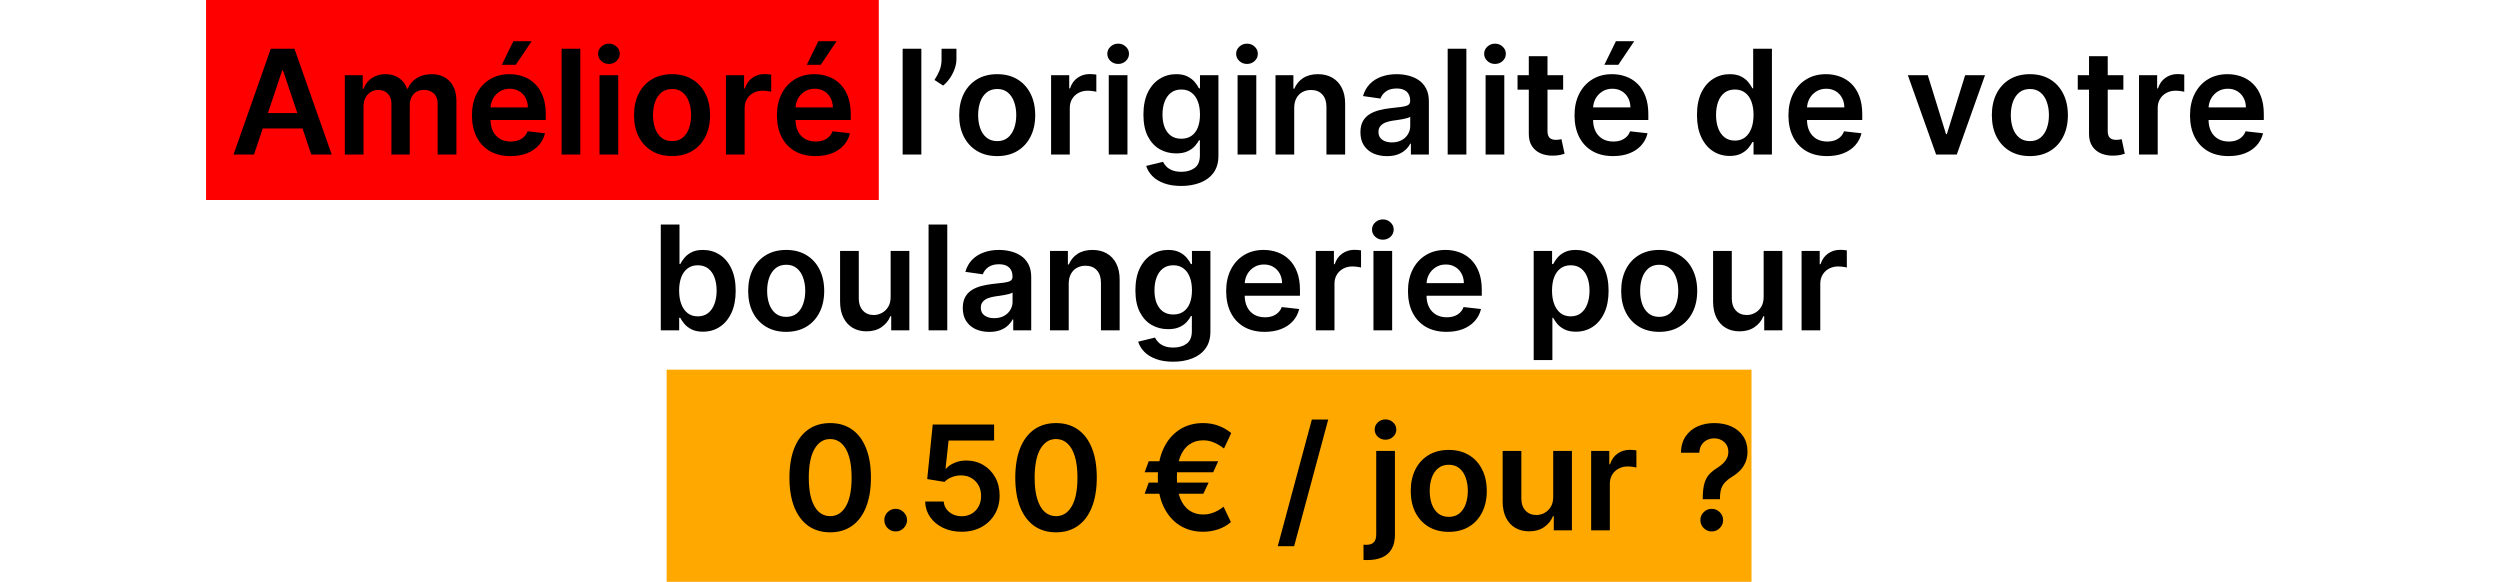
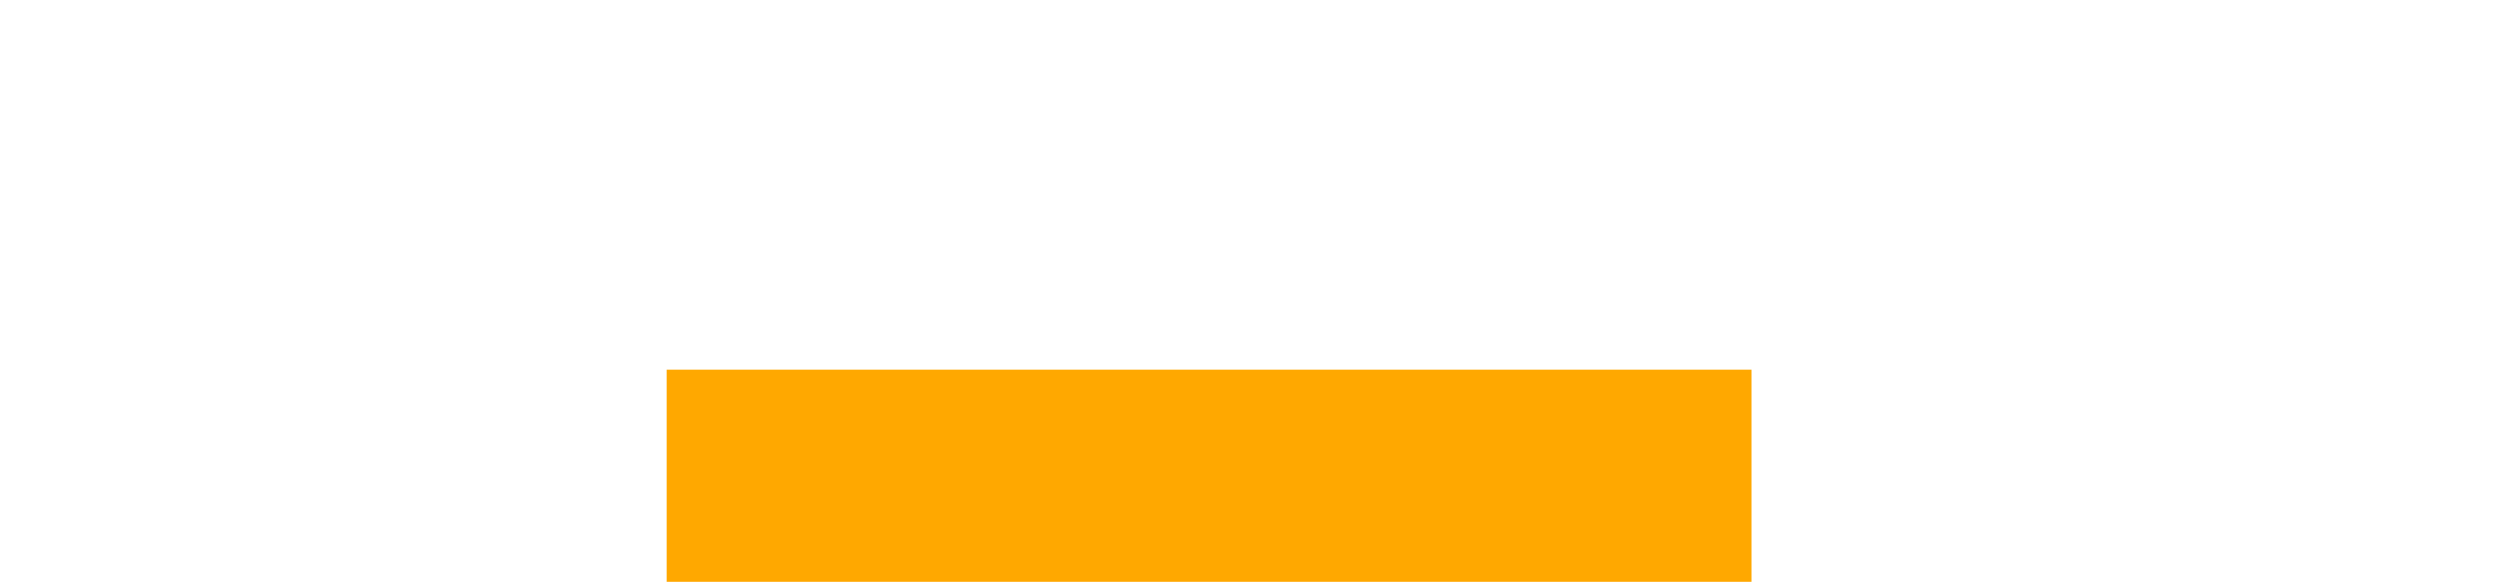
<svg xmlns="http://www.w3.org/2000/svg" width="825" height="192" viewBox="0 0 825 192" fill="none">
-   <rect x="68" width="222" height="66" fill="#FF0000" />
  <rect x="220" y="122" width="358" height="70" fill="#FFA800" />
-   <path d="M83.817 51H77.067L89.356 16.091H97.163L109.47 51H102.72L93.396 23.25H93.124L83.817 51ZM84.038 37.312H102.447V42.392H84.038V37.312ZM113.795 51V24.818H119.693V29.267H120C120.545 27.767 121.449 26.597 122.71 25.756C123.972 24.903 125.477 24.477 127.227 24.477C129 24.477 130.494 24.909 131.71 25.773C132.938 26.625 133.801 27.79 134.301 29.267H134.574C135.153 27.812 136.131 26.653 137.506 25.79C138.892 24.915 140.534 24.477 142.432 24.477C144.841 24.477 146.807 25.239 148.33 26.761C149.852 28.284 150.614 30.506 150.614 33.426V51H144.426V34.381C144.426 32.756 143.994 31.568 143.131 30.818C142.267 30.057 141.21 29.676 139.96 29.676C138.472 29.676 137.307 30.142 136.466 31.074C135.636 31.994 135.222 33.193 135.222 34.67V51H129.17V34.125C129.17 32.773 128.761 31.693 127.943 30.886C127.136 30.079 126.08 29.676 124.773 29.676C123.886 29.676 123.08 29.903 122.352 30.358C121.625 30.801 121.045 31.432 120.614 32.25C120.182 33.057 119.966 34 119.966 35.08V51H113.795ZM168.464 51.511C165.839 51.511 163.572 50.966 161.663 49.875C159.766 48.773 158.305 47.216 157.283 45.205C156.26 43.182 155.749 40.801 155.749 38.062C155.749 35.369 156.26 33.006 157.283 30.972C158.317 28.926 159.76 27.335 161.612 26.199C163.464 25.051 165.641 24.477 168.141 24.477C169.754 24.477 171.277 24.739 172.709 25.261C174.152 25.773 175.425 26.568 176.527 27.648C177.641 28.727 178.516 30.102 179.152 31.773C179.788 33.432 180.107 35.409 180.107 37.705V39.597H158.646V35.438H174.192C174.18 34.256 173.925 33.205 173.425 32.284C172.925 31.352 172.226 30.619 171.328 30.085C170.442 29.551 169.408 29.284 168.226 29.284C166.964 29.284 165.857 29.591 164.902 30.204C163.947 30.807 163.203 31.602 162.669 32.591C162.146 33.568 161.879 34.642 161.868 35.812V39.443C161.868 40.966 162.146 42.273 162.703 43.364C163.26 44.443 164.038 45.273 165.038 45.852C166.038 46.42 167.209 46.705 168.55 46.705C169.447 46.705 170.26 46.58 170.987 46.33C171.714 46.068 172.345 45.688 172.879 45.188C173.413 44.688 173.817 44.068 174.089 43.33L179.851 43.977C179.487 45.5 178.794 46.83 177.771 47.966C176.76 49.091 175.464 49.966 173.885 50.591C172.305 51.205 170.499 51.511 168.464 51.511ZM165.601 21.375L169.419 13.585H175.453L170.22 21.375H165.601ZM191.497 16.091V51H185.327V16.091H191.497ZM197.842 51V24.818H204.013V51H197.842ZM200.945 21.102C199.967 21.102 199.126 20.778 198.422 20.131C197.717 19.472 197.365 18.682 197.365 17.761C197.365 16.829 197.717 16.04 198.422 15.392C199.126 14.733 199.967 14.403 200.945 14.403C201.933 14.403 202.774 14.733 203.467 15.392C204.172 16.04 204.524 16.829 204.524 17.761C204.524 18.682 204.172 19.472 203.467 20.131C202.774 20.778 201.933 21.102 200.945 21.102ZM221.778 51.511C219.222 51.511 217.006 50.949 215.131 49.824C213.256 48.699 211.801 47.125 210.767 45.102C209.744 43.08 209.233 40.716 209.233 38.011C209.233 35.307 209.744 32.938 210.767 30.903C211.801 28.869 213.256 27.29 215.131 26.165C217.006 25.04 219.222 24.477 221.778 24.477C224.335 24.477 226.551 25.04 228.426 26.165C230.301 27.29 231.75 28.869 232.773 30.903C233.807 32.938 234.324 35.307 234.324 38.011C234.324 40.716 233.807 43.08 232.773 45.102C231.75 47.125 230.301 48.699 228.426 49.824C226.551 50.949 224.335 51.511 221.778 51.511ZM221.812 46.568C223.199 46.568 224.358 46.188 225.29 45.426C226.222 44.653 226.915 43.619 227.369 42.324C227.835 41.028 228.068 39.585 228.068 37.994C228.068 36.392 227.835 34.943 227.369 33.648C226.915 32.341 226.222 31.301 225.29 30.528C224.358 29.756 223.199 29.369 221.812 29.369C220.392 29.369 219.21 29.756 218.267 30.528C217.335 31.301 216.636 32.341 216.17 33.648C215.716 34.943 215.489 36.392 215.489 37.994C215.489 39.585 215.716 41.028 216.17 42.324C216.636 43.619 217.335 44.653 218.267 45.426C219.21 46.188 220.392 46.568 221.812 46.568ZM239.561 51V24.818H245.544V29.182H245.817C246.294 27.671 247.112 26.506 248.271 25.688C249.442 24.858 250.777 24.443 252.277 24.443C252.618 24.443 252.999 24.46 253.419 24.494C253.851 24.517 254.209 24.557 254.493 24.614V30.29C254.232 30.199 253.817 30.119 253.249 30.051C252.692 29.972 252.152 29.932 251.629 29.932C250.504 29.932 249.493 30.176 248.595 30.665C247.709 31.142 247.01 31.807 246.499 32.659C245.987 33.511 245.732 34.494 245.732 35.608V51H239.561ZM269.105 51.511C266.48 51.511 264.213 50.966 262.304 49.875C260.406 48.773 258.946 47.216 257.923 45.205C256.901 43.182 256.389 40.801 256.389 38.062C256.389 35.369 256.901 33.006 257.923 30.972C258.957 28.926 260.401 27.335 262.253 26.199C264.105 25.051 266.281 24.477 268.781 24.477C270.395 24.477 271.918 24.739 273.349 25.261C274.793 25.773 276.065 26.568 277.168 27.648C278.281 28.727 279.156 30.102 279.793 31.773C280.429 33.432 280.747 35.409 280.747 37.705V39.597H259.287V35.438H274.832C274.821 34.256 274.565 33.205 274.065 32.284C273.565 31.352 272.866 30.619 271.969 30.085C271.082 29.551 270.048 29.284 268.866 29.284C267.605 29.284 266.497 29.591 265.543 30.204C264.588 30.807 263.844 31.602 263.31 32.591C262.787 33.568 262.52 34.642 262.509 35.812V39.443C262.509 40.966 262.787 42.273 263.344 43.364C263.901 44.443 264.679 45.273 265.679 45.852C266.679 46.42 267.849 46.705 269.19 46.705C270.088 46.705 270.901 46.58 271.628 46.33C272.355 46.068 272.986 45.688 273.52 45.188C274.054 44.688 274.457 44.068 274.73 43.33L280.491 43.977C280.128 45.5 279.435 46.83 278.412 47.966C277.401 49.091 276.105 49.966 274.526 50.591C272.946 51.205 271.139 51.511 269.105 51.511ZM266.241 21.375L270.06 13.585H276.094L270.861 21.375H266.241ZM304.044 16.091V51H297.874V16.091H304.044ZM315.622 16.091V19.568C315.622 20.568 315.429 21.608 315.043 22.688C314.668 23.756 314.151 24.778 313.491 25.756C312.832 26.722 312.082 27.551 311.241 28.244L308.378 26.386C309.003 25.443 309.548 24.426 310.014 23.335C310.48 22.233 310.713 20.989 310.713 19.602V16.091H315.622ZM329.075 51.511C326.518 51.511 324.303 50.949 322.428 49.824C320.553 48.699 319.098 47.125 318.064 45.102C317.041 43.08 316.53 40.716 316.53 38.011C316.53 35.307 317.041 32.938 318.064 30.903C319.098 28.869 320.553 27.29 322.428 26.165C324.303 25.04 326.518 24.477 329.075 24.477C331.632 24.477 333.848 25.04 335.723 26.165C337.598 27.29 339.047 28.869 340.07 30.903C341.104 32.938 341.621 35.307 341.621 38.011C341.621 40.716 341.104 43.08 340.07 45.102C339.047 47.125 337.598 48.699 335.723 49.824C333.848 50.949 331.632 51.511 329.075 51.511ZM329.109 46.568C330.496 46.568 331.655 46.188 332.587 45.426C333.518 44.653 334.212 43.619 334.666 42.324C335.132 41.028 335.365 39.585 335.365 37.994C335.365 36.392 335.132 34.943 334.666 33.648C334.212 32.341 333.518 31.301 332.587 30.528C331.655 29.756 330.496 29.369 329.109 29.369C327.689 29.369 326.507 29.756 325.564 30.528C324.632 31.301 323.933 32.341 323.467 33.648C323.013 34.943 322.786 36.392 322.786 37.994C322.786 39.585 323.013 41.028 323.467 42.324C323.933 43.619 324.632 44.653 325.564 45.426C326.507 46.188 327.689 46.568 329.109 46.568ZM346.858 51V24.818H352.841V29.182H353.114C353.591 27.671 354.409 26.506 355.568 25.688C356.739 24.858 358.074 24.443 359.574 24.443C359.915 24.443 360.295 24.46 360.716 24.494C361.148 24.517 361.506 24.557 361.79 24.614V30.29C361.528 30.199 361.114 30.119 360.545 30.051C359.989 29.972 359.449 29.932 358.926 29.932C357.801 29.932 356.79 30.176 355.892 30.665C355.006 31.142 354.307 31.807 353.795 32.659C353.284 33.511 353.028 34.494 353.028 35.608V51H346.858ZM365.889 51V24.818H372.06V51H365.889ZM368.991 21.102C368.014 21.102 367.173 20.778 366.469 20.131C365.764 19.472 365.412 18.682 365.412 17.761C365.412 16.829 365.764 16.04 366.469 15.392C367.173 14.733 368.014 14.403 368.991 14.403C369.98 14.403 370.821 14.733 371.514 15.392C372.219 16.04 372.571 16.829 372.571 17.761C372.571 18.682 372.219 19.472 371.514 20.131C370.821 20.778 369.98 21.102 368.991 21.102ZM389.791 61.364C387.575 61.364 385.672 61.062 384.081 60.46C382.49 59.869 381.212 59.074 380.246 58.074C379.28 57.074 378.609 55.966 378.234 54.75L383.791 53.403C384.041 53.915 384.405 54.42 384.882 54.92C385.359 55.432 386.001 55.852 386.808 56.182C387.626 56.523 388.655 56.693 389.893 56.693C391.643 56.693 393.092 56.267 394.24 55.415C395.388 54.574 395.962 53.188 395.962 51.256V46.295H395.655C395.337 46.932 394.871 47.585 394.257 48.256C393.655 48.926 392.854 49.489 391.854 49.943C390.865 50.398 389.621 50.625 388.121 50.625C386.109 50.625 384.286 50.153 382.649 49.21C381.024 48.256 379.729 46.835 378.763 44.949C377.808 43.051 377.331 40.676 377.331 37.824C377.331 34.949 377.808 32.523 378.763 30.546C379.729 28.557 381.03 27.051 382.666 26.028C384.303 24.994 386.126 24.477 388.138 24.477C389.672 24.477 390.933 24.739 391.922 25.261C392.922 25.773 393.717 26.392 394.308 27.119C394.899 27.835 395.348 28.511 395.655 29.148H395.996V24.818H402.081V51.426C402.081 53.665 401.547 55.517 400.479 56.983C399.411 58.449 397.95 59.545 396.098 60.273C394.246 61 392.143 61.364 389.791 61.364ZM389.842 45.784C391.149 45.784 392.263 45.466 393.183 44.83C394.104 44.193 394.803 43.278 395.28 42.085C395.757 40.892 395.996 39.46 395.996 37.79C395.996 36.142 395.757 34.699 395.28 33.46C394.814 32.222 394.121 31.261 393.2 30.579C392.291 29.886 391.172 29.54 389.842 29.54C388.467 29.54 387.32 29.898 386.399 30.614C385.479 31.329 384.786 32.312 384.32 33.562C383.854 34.801 383.621 36.21 383.621 37.79C383.621 39.392 383.854 40.795 384.32 42C384.797 43.193 385.496 44.125 386.416 44.795C387.348 45.455 388.49 45.784 389.842 45.784ZM408.405 51V24.818H414.575V51H408.405ZM411.507 21.102C410.53 21.102 409.689 20.778 408.984 20.131C408.28 19.472 407.928 18.682 407.928 17.761C407.928 16.829 408.28 16.04 408.984 15.392C409.689 14.733 410.53 14.403 411.507 14.403C412.496 14.403 413.337 14.733 414.03 15.392C414.734 16.04 415.087 16.829 415.087 17.761C415.087 18.682 414.734 19.472 414.03 20.131C413.337 20.778 412.496 21.102 411.507 21.102ZM427.091 35.659V51H420.92V24.818H426.818V29.267H427.125C427.727 27.801 428.688 26.636 430.006 25.773C431.335 24.909 432.977 24.477 434.932 24.477C436.739 24.477 438.313 24.864 439.653 25.636C441.006 26.409 442.051 27.528 442.79 28.994C443.54 30.46 443.909 32.239 443.898 34.33V51H437.727V35.284C437.727 33.534 437.273 32.165 436.364 31.176C435.466 30.188 434.222 29.693 432.631 29.693C431.551 29.693 430.591 29.932 429.75 30.409C428.92 30.875 428.267 31.551 427.79 32.438C427.324 33.324 427.091 34.398 427.091 35.659ZM457.705 51.528C456.045 51.528 454.551 51.233 453.222 50.642C451.903 50.04 450.858 49.153 450.085 47.983C449.324 46.812 448.943 45.369 448.943 43.653C448.943 42.176 449.216 40.955 449.761 39.989C450.307 39.023 451.051 38.25 451.994 37.67C452.938 37.091 454 36.653 455.182 36.358C456.375 36.051 457.608 35.83 458.881 35.693C460.415 35.534 461.659 35.392 462.614 35.267C463.568 35.131 464.261 34.926 464.693 34.653C465.136 34.369 465.358 33.932 465.358 33.341V33.239C465.358 31.954 464.977 30.96 464.216 30.256C463.455 29.551 462.358 29.199 460.926 29.199C459.415 29.199 458.216 29.528 457.33 30.188C456.455 30.847 455.864 31.625 455.557 32.523L449.795 31.704C450.25 30.114 451 28.784 452.045 27.716C453.091 26.636 454.369 25.829 455.881 25.296C457.392 24.75 459.063 24.477 460.892 24.477C462.153 24.477 463.409 24.625 464.659 24.921C465.909 25.216 467.051 25.704 468.085 26.386C469.119 27.057 469.949 27.972 470.574 29.131C471.21 30.29 471.528 31.739 471.528 33.477V51H465.597V47.403H465.392C465.017 48.131 464.489 48.812 463.807 49.449C463.136 50.074 462.29 50.58 461.267 50.966C460.256 51.341 459.068 51.528 457.705 51.528ZM459.307 46.994C460.545 46.994 461.619 46.75 462.528 46.261C463.438 45.761 464.136 45.102 464.625 44.284C465.125 43.466 465.375 42.574 465.375 41.608V38.523C465.182 38.682 464.852 38.83 464.386 38.966C463.932 39.102 463.42 39.222 462.852 39.324C462.284 39.426 461.722 39.517 461.165 39.597C460.608 39.676 460.125 39.744 459.716 39.801C458.795 39.926 457.972 40.131 457.244 40.415C456.517 40.699 455.943 41.097 455.523 41.608C455.102 42.108 454.892 42.756 454.892 43.551C454.892 44.688 455.307 45.545 456.136 46.125C456.966 46.705 458.023 46.994 459.307 46.994ZM483.903 16.091V51H477.733V16.091H483.903ZM490.249 51V24.818H496.419V51H490.249ZM493.351 21.102C492.374 21.102 491.533 20.778 490.828 20.131C490.124 19.472 489.771 18.682 489.771 17.761C489.771 16.829 490.124 16.04 490.828 15.392C491.533 14.733 492.374 14.403 493.351 14.403C494.339 14.403 495.18 14.733 495.874 15.392C496.578 16.04 496.93 16.829 496.93 17.761C496.93 18.682 496.578 19.472 495.874 20.131C495.18 20.778 494.339 21.102 493.351 21.102ZM515.838 24.818V29.591H500.787V24.818H515.838ZM504.503 18.546H510.673V43.125C510.673 43.955 510.798 44.591 511.048 45.034C511.31 45.466 511.651 45.761 512.071 45.92C512.491 46.08 512.957 46.159 513.469 46.159C513.855 46.159 514.207 46.131 514.526 46.074C514.855 46.017 515.105 45.966 515.276 45.92L516.315 50.744C515.986 50.858 515.514 50.983 514.901 51.119C514.298 51.256 513.56 51.335 512.685 51.358C511.139 51.403 509.747 51.17 508.509 50.659C507.27 50.136 506.287 49.33 505.56 48.239C504.844 47.148 504.491 45.784 504.503 44.148V18.546ZM532.308 51.511C529.683 51.511 527.416 50.966 525.507 49.875C523.609 48.773 522.149 47.216 521.126 45.205C520.104 43.182 519.592 40.801 519.592 38.062C519.592 35.369 520.104 33.006 521.126 30.972C522.161 28.926 523.604 27.335 525.456 26.199C527.308 25.051 529.484 24.477 531.984 24.477C533.598 24.477 535.121 24.739 536.553 25.261C537.996 25.773 539.268 26.568 540.371 27.648C541.484 28.727 542.359 30.102 542.996 31.773C543.632 33.432 543.95 35.409 543.95 37.705V39.597H522.49V35.438H538.036C538.024 34.256 537.768 33.205 537.268 32.284C536.768 31.352 536.07 30.619 535.172 30.085C534.286 29.551 533.251 29.284 532.07 29.284C530.808 29.284 529.7 29.591 528.746 30.204C527.791 30.807 527.047 31.602 526.513 32.591C525.99 33.568 525.723 34.642 525.712 35.812V39.443C525.712 40.966 525.99 42.273 526.547 43.364C527.104 44.443 527.882 45.273 528.882 45.852C529.882 46.42 531.053 46.705 532.393 46.705C533.291 46.705 534.104 46.58 534.831 46.33C535.558 46.068 536.189 45.688 536.723 45.188C537.257 44.688 537.661 44.068 537.933 43.33L543.695 43.977C543.331 45.5 542.638 46.83 541.615 47.966C540.604 49.091 539.308 49.966 537.729 50.591C536.149 51.205 534.342 51.511 532.308 51.511ZM529.445 21.375L533.263 13.585H539.297L534.064 21.375H529.445ZM570.793 51.46C568.736 51.46 566.895 50.932 565.27 49.875C563.645 48.818 562.361 47.284 561.418 45.273C560.474 43.261 560.003 40.818 560.003 37.943C560.003 35.034 560.48 32.58 561.435 30.579C562.401 28.568 563.702 27.051 565.338 26.028C566.974 24.994 568.798 24.477 570.81 24.477C572.344 24.477 573.605 24.739 574.594 25.261C575.582 25.773 576.366 26.392 576.946 27.119C577.526 27.835 577.974 28.511 578.293 29.148H578.548V16.091H584.736V51H578.668V46.875H578.293C577.974 47.511 577.514 48.188 576.912 48.903C576.31 49.608 575.514 50.21 574.526 50.71C573.537 51.21 572.293 51.46 570.793 51.46ZM572.514 46.398C573.821 46.398 574.935 46.045 575.855 45.341C576.776 44.625 577.474 43.631 577.952 42.358C578.429 41.085 578.668 39.602 578.668 37.909C578.668 36.216 578.429 34.744 577.952 33.494C577.486 32.244 576.793 31.273 575.872 30.579C574.963 29.886 573.844 29.54 572.514 29.54C571.139 29.54 569.991 29.898 569.071 30.614C568.151 31.329 567.457 32.318 566.991 33.58C566.526 34.841 566.293 36.284 566.293 37.909C566.293 39.545 566.526 41.006 566.991 42.29C567.469 43.562 568.168 44.568 569.088 45.307C570.02 46.034 571.162 46.398 572.514 46.398ZM602.902 51.511C600.277 51.511 598.01 50.966 596.101 49.875C594.203 48.773 592.743 47.216 591.72 45.205C590.697 43.182 590.186 40.801 590.186 38.062C590.186 35.369 590.697 33.006 591.72 30.972C592.754 28.926 594.197 27.335 596.05 26.199C597.902 25.051 600.078 24.477 602.578 24.477C604.192 24.477 605.714 24.739 607.146 25.261C608.589 25.773 609.862 26.568 610.964 27.648C612.078 28.727 612.953 30.102 613.589 31.773C614.226 33.432 614.544 35.409 614.544 37.705V39.597H593.084V35.438H608.629C608.618 34.256 608.362 33.205 607.862 32.284C607.362 31.352 606.663 30.619 605.766 30.085C604.879 29.551 603.845 29.284 602.663 29.284C601.402 29.284 600.294 29.591 599.339 30.204C598.385 30.807 597.641 31.602 597.107 32.591C596.584 33.568 596.317 34.642 596.305 35.812V39.443C596.305 40.966 596.584 42.273 597.141 43.364C597.697 44.443 598.476 45.273 599.476 45.852C600.476 46.42 601.646 46.705 602.987 46.705C603.885 46.705 604.697 46.58 605.425 46.33C606.152 46.068 606.783 45.688 607.317 45.188C607.851 44.688 608.254 44.068 608.527 43.33L614.288 43.977C613.925 45.5 613.232 46.83 612.209 47.966C611.197 49.091 609.902 49.966 608.322 50.591C606.743 51.205 604.936 51.511 602.902 51.511ZM655.057 24.818L645.733 51H638.915L629.591 24.818H636.17L642.188 44.267H642.46L648.494 24.818H655.057ZM669.857 51.511C667.3 51.511 665.084 50.949 663.209 49.824C661.334 48.699 659.879 47.125 658.845 45.102C657.822 43.08 657.311 40.716 657.311 38.011C657.311 35.307 657.822 32.938 658.845 30.903C659.879 28.869 661.334 27.29 663.209 26.165C665.084 25.04 667.3 24.477 669.857 24.477C672.413 24.477 674.629 25.04 676.504 26.165C678.379 27.29 679.828 28.869 680.851 30.903C681.885 32.938 682.402 35.307 682.402 38.011C682.402 40.716 681.885 43.08 680.851 45.102C679.828 47.125 678.379 48.699 676.504 49.824C674.629 50.949 672.413 51.511 669.857 51.511ZM669.891 46.568C671.277 46.568 672.436 46.188 673.368 45.426C674.3 44.653 674.993 43.619 675.447 42.324C675.913 41.028 676.146 39.585 676.146 37.994C676.146 36.392 675.913 34.943 675.447 33.648C674.993 32.341 674.3 31.301 673.368 30.528C672.436 29.756 671.277 29.369 669.891 29.369C668.47 29.369 667.288 29.756 666.345 30.528C665.413 31.301 664.714 32.341 664.249 33.648C663.794 34.943 663.567 36.392 663.567 37.994C663.567 39.585 663.794 41.028 664.249 42.324C664.714 43.619 665.413 44.653 666.345 45.426C667.288 46.188 668.47 46.568 669.891 46.568ZM700.713 24.818V29.591H685.662V24.818H700.713ZM689.378 18.546H695.548V43.125C695.548 43.955 695.673 44.591 695.923 45.034C696.185 45.466 696.526 45.761 696.946 45.92C697.366 46.08 697.832 46.159 698.344 46.159C698.73 46.159 699.082 46.131 699.401 46.074C699.73 46.017 699.98 45.966 700.151 45.92L701.19 50.744C700.861 50.858 700.389 50.983 699.776 51.119C699.173 51.256 698.435 51.335 697.56 51.358C696.014 51.403 694.622 51.17 693.384 50.659C692.145 50.136 691.162 49.33 690.435 48.239C689.719 47.148 689.366 45.784 689.378 44.148V18.546ZM705.874 51V24.818H711.857V29.182H712.129C712.607 27.671 713.425 26.506 714.584 25.688C715.754 24.858 717.089 24.443 718.589 24.443C718.93 24.443 719.311 24.46 719.732 24.494C720.163 24.517 720.521 24.557 720.805 24.614V30.29C720.544 30.199 720.129 30.119 719.561 30.051C719.004 29.972 718.464 29.932 717.942 29.932C716.817 29.932 715.805 30.176 714.908 30.665C714.021 31.142 713.322 31.807 712.811 32.659C712.3 33.511 712.044 34.494 712.044 35.608V51H705.874ZM735.418 51.511C732.793 51.511 730.526 50.966 728.616 49.875C726.719 48.773 725.259 47.216 724.236 45.205C723.213 43.182 722.702 40.801 722.702 38.062C722.702 35.369 723.213 33.006 724.236 30.972C725.27 28.926 726.713 27.335 728.565 26.199C730.418 25.051 732.594 24.477 735.094 24.477C736.707 24.477 738.23 24.739 739.662 25.261C741.105 25.773 742.378 26.568 743.48 27.648C744.594 28.727 745.469 30.102 746.105 31.773C746.741 33.432 747.06 35.409 747.06 37.705V39.597H725.599V35.438H741.145C741.134 34.256 740.878 33.205 740.378 32.284C739.878 31.352 739.179 30.619 738.281 30.085C737.395 29.551 736.361 29.284 735.179 29.284C733.918 29.284 732.81 29.591 731.855 30.204C730.901 30.807 730.156 31.602 729.622 32.591C729.099 33.568 728.832 34.642 728.821 35.812V39.443C728.821 40.966 729.099 42.273 729.656 43.364C730.213 44.443 730.991 45.273 731.991 45.852C732.991 46.42 734.162 46.705 735.503 46.705C736.401 46.705 737.213 46.58 737.94 46.33C738.668 46.068 739.298 45.688 739.832 45.188C740.366 44.688 740.77 44.068 741.043 43.33L746.804 43.977C746.44 45.5 745.747 46.83 744.724 47.966C743.713 49.091 742.418 49.966 740.838 50.591C739.259 51.205 737.452 51.511 735.418 51.511ZM218.06 109V74.091H224.231V87.148H224.487C224.805 86.511 225.254 85.835 225.833 85.119C226.413 84.392 227.197 83.773 228.185 83.261C229.174 82.739 230.435 82.477 231.969 82.477C233.992 82.477 235.816 82.994 237.441 84.028C239.077 85.051 240.373 86.568 241.327 88.579C242.293 90.579 242.776 93.034 242.776 95.943C242.776 98.818 242.305 101.261 241.362 103.273C240.418 105.284 239.134 106.818 237.509 107.875C235.884 108.932 234.043 109.46 231.987 109.46C230.487 109.46 229.242 109.21 228.254 108.71C227.265 108.21 226.469 107.608 225.867 106.903C225.276 106.187 224.816 105.511 224.487 104.875H224.129V109H218.06ZM224.112 95.909C224.112 97.602 224.35 99.085 224.827 100.358C225.316 101.631 226.015 102.625 226.924 103.341C227.844 104.045 228.958 104.398 230.265 104.398C231.629 104.398 232.771 104.034 233.691 103.307C234.612 102.568 235.305 101.562 235.771 100.29C236.248 99.006 236.487 97.546 236.487 95.909C236.487 94.284 236.254 92.841 235.788 91.579C235.322 90.318 234.629 89.329 233.708 88.614C232.788 87.898 231.64 87.54 230.265 87.54C228.947 87.54 227.827 87.886 226.907 88.579C225.987 89.273 225.288 90.244 224.81 91.494C224.344 92.744 224.112 94.216 224.112 95.909ZM259.442 109.511C256.886 109.511 254.67 108.949 252.795 107.824C250.92 106.699 249.465 105.125 248.431 103.102C247.408 101.08 246.897 98.716 246.897 96.011C246.897 93.307 247.408 90.938 248.431 88.903C249.465 86.869 250.92 85.29 252.795 84.165C254.67 83.04 256.886 82.477 259.442 82.477C261.999 82.477 264.215 83.04 266.09 84.165C267.965 85.29 269.414 86.869 270.437 88.903C271.471 90.938 271.988 93.307 271.988 96.011C271.988 98.716 271.471 101.08 270.437 103.102C269.414 105.125 267.965 106.699 266.09 107.824C264.215 108.949 261.999 109.511 259.442 109.511ZM259.477 104.568C260.863 104.568 262.022 104.187 262.954 103.426C263.886 102.653 264.579 101.619 265.033 100.324C265.499 99.028 265.732 97.585 265.732 95.994C265.732 94.392 265.499 92.943 265.033 91.648C264.579 90.341 263.886 89.301 262.954 88.528C262.022 87.756 260.863 87.369 259.477 87.369C258.056 87.369 256.874 87.756 255.931 88.528C254.999 89.301 254.3 90.341 253.835 91.648C253.38 92.943 253.153 94.392 253.153 95.994C253.153 97.585 253.38 99.028 253.835 100.324C254.3 101.619 254.999 102.653 255.931 103.426C256.874 104.187 258.056 104.568 259.477 104.568ZM293.913 97.989V82.818H300.083V109H294.1V104.347H293.827C293.237 105.812 292.265 107.011 290.913 107.943C289.572 108.875 287.918 109.341 285.952 109.341C284.237 109.341 282.719 108.96 281.401 108.199C280.094 107.426 279.072 106.307 278.333 104.841C277.594 103.364 277.225 101.58 277.225 99.489V82.818H283.396V98.534C283.396 100.193 283.85 101.511 284.759 102.489C285.668 103.466 286.862 103.955 288.339 103.955C289.248 103.955 290.129 103.733 290.981 103.29C291.833 102.847 292.532 102.188 293.077 101.312C293.634 100.426 293.913 99.318 293.913 97.989ZM312.599 74.091V109H306.428V74.091H312.599ZM326.478 109.528C324.819 109.528 323.325 109.233 321.995 108.642C320.677 108.04 319.631 107.153 318.859 105.983C318.097 104.812 317.717 103.369 317.717 101.653C317.717 100.176 317.989 98.954 318.535 97.989C319.08 97.023 319.825 96.25 320.768 95.671C321.711 95.091 322.773 94.653 323.955 94.358C325.148 94.051 326.381 93.829 327.654 93.693C329.188 93.534 330.433 93.392 331.387 93.267C332.342 93.131 333.035 92.926 333.467 92.653C333.91 92.369 334.131 91.932 334.131 91.341V91.239C334.131 89.954 333.751 88.96 332.989 88.256C332.228 87.551 331.131 87.199 329.7 87.199C328.188 87.199 326.989 87.528 326.103 88.188C325.228 88.847 324.637 89.625 324.33 90.523L318.569 89.704C319.023 88.114 319.773 86.784 320.819 85.716C321.864 84.636 323.143 83.829 324.654 83.296C326.165 82.75 327.836 82.477 329.665 82.477C330.927 82.477 332.183 82.625 333.433 82.921C334.683 83.216 335.825 83.704 336.859 84.386C337.893 85.057 338.722 85.972 339.347 87.131C339.984 88.29 340.302 89.739 340.302 91.477V109H334.37V105.403H334.165C333.79 106.131 333.262 106.812 332.58 107.449C331.91 108.074 331.063 108.58 330.04 108.966C329.029 109.341 327.842 109.528 326.478 109.528ZM328.08 104.994C329.319 104.994 330.393 104.75 331.302 104.261C332.211 103.761 332.91 103.102 333.398 102.284C333.898 101.466 334.148 100.574 334.148 99.608V96.523C333.955 96.682 333.626 96.829 333.16 96.966C332.705 97.102 332.194 97.222 331.626 97.324C331.058 97.426 330.495 97.517 329.938 97.597C329.381 97.676 328.898 97.744 328.489 97.801C327.569 97.926 326.745 98.131 326.018 98.415C325.29 98.699 324.717 99.097 324.296 99.608C323.876 100.108 323.665 100.756 323.665 101.551C323.665 102.688 324.08 103.545 324.91 104.125C325.739 104.705 326.796 104.994 328.08 104.994ZM352.677 93.659V109H346.506V82.818H352.404V87.267H352.711C353.313 85.801 354.273 84.636 355.592 83.773C356.921 82.909 358.563 82.477 360.518 82.477C362.325 82.477 363.898 82.864 365.239 83.636C366.592 84.409 367.637 85.528 368.376 86.994C369.126 88.46 369.495 90.239 369.484 92.329V109H363.313V93.284C363.313 91.534 362.859 90.165 361.95 89.176C361.052 88.188 359.808 87.693 358.217 87.693C357.137 87.693 356.177 87.932 355.336 88.409C354.506 88.875 353.853 89.551 353.376 90.438C352.91 91.324 352.677 92.398 352.677 93.659ZM387.143 119.364C384.927 119.364 383.023 119.063 381.433 118.46C379.842 117.869 378.563 117.074 377.597 116.074C376.631 115.074 375.961 113.966 375.586 112.75L381.143 111.403C381.393 111.915 381.756 112.42 382.234 112.92C382.711 113.432 383.353 113.852 384.16 114.182C384.978 114.523 386.006 114.693 387.245 114.693C388.995 114.693 390.444 114.267 391.592 113.415C392.739 112.574 393.313 111.188 393.313 109.256V104.295H393.006C392.688 104.932 392.222 105.585 391.609 106.256C391.006 106.926 390.205 107.489 389.205 107.943C388.217 108.398 386.972 108.625 385.472 108.625C383.461 108.625 381.637 108.153 380.001 107.21C378.376 106.256 377.08 104.835 376.114 102.949C375.16 101.051 374.683 98.676 374.683 95.824C374.683 92.949 375.16 90.523 376.114 88.546C377.08 86.557 378.381 85.051 380.018 84.028C381.654 82.994 383.478 82.477 385.489 82.477C387.023 82.477 388.285 82.739 389.273 83.261C390.273 83.773 391.069 84.392 391.66 85.119C392.251 85.835 392.7 86.511 393.006 87.148H393.347V82.818H399.433V109.426C399.433 111.665 398.898 113.517 397.83 114.983C396.762 116.449 395.302 117.545 393.45 118.273C391.597 119 389.495 119.364 387.143 119.364ZM387.194 103.784C388.501 103.784 389.614 103.466 390.535 102.83C391.455 102.193 392.154 101.278 392.631 100.085C393.109 98.892 393.347 97.46 393.347 95.79C393.347 94.142 393.109 92.699 392.631 91.46C392.165 90.222 391.472 89.261 390.552 88.579C389.643 87.886 388.523 87.54 387.194 87.54C385.819 87.54 384.671 87.898 383.751 88.614C382.83 89.329 382.137 90.312 381.671 91.562C381.205 92.801 380.972 94.21 380.972 95.79C380.972 97.392 381.205 98.796 381.671 100C382.148 101.193 382.847 102.125 383.768 102.795C384.7 103.455 385.842 103.784 387.194 103.784ZM417.347 109.511C414.722 109.511 412.455 108.966 410.546 107.875C408.648 106.773 407.188 105.216 406.165 103.205C405.143 101.182 404.631 98.801 404.631 96.062C404.631 93.369 405.143 91.006 406.165 88.972C407.2 86.926 408.643 85.335 410.495 84.199C412.347 83.051 414.523 82.477 417.023 82.477C418.637 82.477 420.16 82.739 421.592 83.261C423.035 83.773 424.308 84.568 425.41 85.648C426.523 86.727 427.398 88.102 428.035 89.773C428.671 91.432 428.989 93.409 428.989 95.704V97.597H407.529V93.438H423.075C423.063 92.256 422.808 91.204 422.308 90.284C421.808 89.352 421.109 88.619 420.211 88.085C419.325 87.551 418.29 87.284 417.109 87.284C415.847 87.284 414.739 87.591 413.785 88.204C412.83 88.807 412.086 89.602 411.552 90.591C411.029 91.568 410.762 92.642 410.751 93.812V97.443C410.751 98.966 411.029 100.273 411.586 101.364C412.143 102.443 412.921 103.273 413.921 103.852C414.921 104.42 416.092 104.705 417.433 104.705C418.33 104.705 419.143 104.58 419.87 104.33C420.597 104.068 421.228 103.688 421.762 103.188C422.296 102.688 422.7 102.068 422.972 101.33L428.734 101.977C428.37 103.5 427.677 104.83 426.654 105.966C425.643 107.091 424.347 107.966 422.768 108.591C421.188 109.205 419.381 109.511 417.347 109.511ZM434.21 109V82.818H440.192V87.182H440.465C440.942 85.671 441.761 84.506 442.92 83.688C444.09 82.858 445.425 82.443 446.925 82.443C447.266 82.443 447.647 82.46 448.067 82.494C448.499 82.517 448.857 82.557 449.141 82.614V88.29C448.88 88.199 448.465 88.119 447.897 88.051C447.34 87.972 446.8 87.932 446.278 87.932C445.153 87.932 444.141 88.176 443.244 88.665C442.357 89.142 441.658 89.807 441.147 90.659C440.636 91.511 440.38 92.494 440.38 93.608V109H434.21ZM453.241 109V82.818H459.411V109H453.241ZM456.343 79.102C455.366 79.102 454.525 78.778 453.82 78.131C453.116 77.472 452.763 76.682 452.763 75.761C452.763 74.829 453.116 74.04 453.82 73.392C454.525 72.733 455.366 72.403 456.343 72.403C457.332 72.403 458.173 72.733 458.866 73.392C459.57 74.04 459.923 74.829 459.923 75.761C459.923 76.682 459.57 77.472 458.866 78.131C458.173 78.778 457.332 79.102 456.343 79.102ZM477.347 109.511C474.722 109.511 472.455 108.966 470.546 107.875C468.648 106.773 467.188 105.216 466.165 103.205C465.143 101.182 464.631 98.801 464.631 96.062C464.631 93.369 465.143 91.006 466.165 88.972C467.2 86.926 468.643 85.335 470.495 84.199C472.347 83.051 474.523 82.477 477.023 82.477C478.637 82.477 480.16 82.739 481.592 83.261C483.035 83.773 484.308 84.568 485.41 85.648C486.523 86.727 487.398 88.102 488.035 89.773C488.671 91.432 488.989 93.409 488.989 95.704V97.597H467.529V93.438H483.075C483.063 92.256 482.808 91.204 482.308 90.284C481.808 89.352 481.109 88.619 480.211 88.085C479.325 87.551 478.29 87.284 477.109 87.284C475.847 87.284 474.739 87.591 473.785 88.204C472.83 88.807 472.086 89.602 471.552 90.591C471.029 91.568 470.762 92.642 470.751 93.812V97.443C470.751 98.966 471.029 100.273 471.586 101.364C472.143 102.443 472.921 103.273 473.921 103.852C474.921 104.42 476.092 104.705 477.433 104.705C478.33 104.705 479.143 104.58 479.87 104.33C480.597 104.068 481.228 103.688 481.762 103.188C482.296 102.688 482.7 102.068 482.972 101.33L488.734 101.977C488.37 103.5 487.677 104.83 486.654 105.966C485.643 107.091 484.347 107.966 482.768 108.591C481.188 109.205 479.381 109.511 477.347 109.511ZM506.116 118.818V82.818H512.184V87.148H512.542C512.86 86.511 513.309 85.835 513.888 85.119C514.468 84.392 515.252 83.773 516.241 83.261C517.229 82.739 518.491 82.477 520.025 82.477C522.048 82.477 523.871 82.994 525.496 84.028C527.133 85.051 528.428 86.568 529.383 88.579C530.349 90.579 530.832 93.034 530.832 95.943C530.832 98.818 530.36 101.261 529.417 103.273C528.474 105.284 527.19 106.818 525.565 107.875C523.94 108.932 522.099 109.46 520.042 109.46C518.542 109.46 517.298 109.21 516.309 108.71C515.32 108.21 514.525 107.608 513.923 106.903C513.332 106.187 512.871 105.511 512.542 104.875H512.286V118.818H506.116ZM512.167 95.909C512.167 97.602 512.406 99.085 512.883 100.358C513.371 101.631 514.07 102.625 514.979 103.341C515.9 104.045 517.013 104.398 518.32 104.398C519.684 104.398 520.826 104.034 521.746 103.307C522.667 102.568 523.36 101.562 523.826 100.29C524.303 99.006 524.542 97.546 524.542 95.909C524.542 94.284 524.309 92.841 523.843 91.579C523.377 90.318 522.684 89.329 521.763 88.614C520.843 87.898 519.695 87.54 518.32 87.54C517.002 87.54 515.883 87.886 514.962 88.579C514.042 89.273 513.343 90.244 512.866 91.494C512.4 92.744 512.167 94.216 512.167 95.909ZM547.536 109.511C544.979 109.511 542.763 108.949 540.888 107.824C539.013 106.699 537.559 105.125 536.525 103.102C535.502 101.08 534.991 98.716 534.991 96.011C534.991 93.307 535.502 90.938 536.525 88.903C537.559 86.869 539.013 85.29 540.888 84.165C542.763 83.04 544.979 82.477 547.536 82.477C550.093 82.477 552.309 83.04 554.184 84.165C556.059 85.29 557.508 86.869 558.531 88.903C559.565 90.938 560.082 93.307 560.082 96.011C560.082 98.716 559.565 101.08 558.531 103.102C557.508 105.125 556.059 106.699 554.184 107.824C552.309 108.949 550.093 109.511 547.536 109.511ZM547.57 104.568C548.957 104.568 550.116 104.187 551.048 103.426C551.979 102.653 552.673 101.619 553.127 100.324C553.593 99.028 553.826 97.585 553.826 95.994C553.826 94.392 553.593 92.943 553.127 91.648C552.673 90.341 551.979 89.301 551.048 88.528C550.116 87.756 548.957 87.369 547.57 87.369C546.15 87.369 544.968 87.756 544.025 88.528C543.093 89.301 542.394 90.341 541.928 91.648C541.474 92.943 541.246 94.392 541.246 95.994C541.246 97.585 541.474 99.028 541.928 100.324C542.394 101.619 543.093 102.653 544.025 103.426C544.968 104.187 546.15 104.568 547.57 104.568ZM582.006 97.989V82.818H588.177V109H582.194V104.347H581.921C581.33 105.812 580.359 107.011 579.006 107.943C577.665 108.875 576.012 109.341 574.046 109.341C572.33 109.341 570.813 108.96 569.495 108.199C568.188 107.426 567.165 106.307 566.427 104.841C565.688 103.364 565.319 101.58 565.319 99.489V82.818H571.489V98.534C571.489 100.193 571.944 101.511 572.853 102.489C573.762 103.466 574.955 103.955 576.433 103.955C577.342 103.955 578.222 103.733 579.075 103.29C579.927 102.847 580.626 102.188 581.171 101.312C581.728 100.426 582.006 99.318 582.006 97.989ZM594.522 109V82.818H600.505V87.182H600.778C601.255 85.671 602.073 84.506 603.232 83.688C604.403 82.858 605.738 82.443 607.238 82.443C607.579 82.443 607.96 82.46 608.38 82.494C608.812 82.517 609.17 82.557 609.454 82.614V88.29C609.192 88.199 608.778 88.119 608.21 88.051C607.653 87.972 607.113 87.932 606.59 87.932C605.465 87.932 604.454 88.176 603.556 88.665C602.67 89.142 601.971 89.807 601.46 90.659C600.948 91.511 600.692 92.494 600.692 93.608V109H594.522ZM273.959 175.665C271.152 175.665 268.743 174.955 266.732 173.534C264.732 172.102 263.192 170.04 262.112 167.347C261.044 164.642 260.51 161.386 260.51 157.58C260.521 153.773 261.061 150.534 262.129 147.864C263.209 145.182 264.749 143.136 266.749 141.727C268.76 140.318 271.163 139.614 273.959 139.614C276.754 139.614 279.158 140.318 281.169 141.727C283.18 143.136 284.72 145.182 285.788 147.864C286.868 150.545 287.408 153.784 287.408 157.58C287.408 161.398 286.868 164.659 285.788 167.364C284.72 170.057 283.18 172.114 281.169 173.534C279.169 174.955 276.766 175.665 273.959 175.665ZM273.959 170.33C276.141 170.33 277.862 169.256 279.124 167.108C280.396 164.949 281.033 161.773 281.033 157.58C281.033 154.807 280.743 152.477 280.163 150.591C279.584 148.705 278.766 147.284 277.709 146.33C276.652 145.364 275.402 144.881 273.959 144.881C271.788 144.881 270.072 145.96 268.811 148.119C267.55 150.267 266.913 153.42 266.902 157.58C266.891 160.364 267.169 162.705 267.737 164.602C268.317 166.5 269.135 167.932 270.192 168.898C271.249 169.852 272.504 170.33 273.959 170.33ZM295.581 175.375C294.547 175.375 293.661 175.011 292.922 174.284C292.183 173.557 291.82 172.67 291.831 171.625C291.82 170.602 292.183 169.727 292.922 169C293.661 168.273 294.547 167.909 295.581 167.909C296.581 167.909 297.45 168.273 298.189 169C298.939 169.727 299.32 170.602 299.331 171.625C299.32 172.318 299.138 172.949 298.786 173.517C298.445 174.085 297.99 174.54 297.422 174.881C296.865 175.21 296.251 175.375 295.581 175.375ZM317.348 175.477C315.075 175.477 313.041 175.051 311.246 174.199C309.45 173.335 308.024 172.153 306.967 170.653C305.922 169.153 305.365 167.437 305.297 165.506H311.433C311.547 166.937 312.166 168.108 313.291 169.017C314.416 169.915 315.768 170.364 317.348 170.364C318.587 170.364 319.689 170.08 320.655 169.511C321.621 168.943 322.382 168.153 322.939 167.142C323.496 166.131 323.768 164.977 323.757 163.682C323.768 162.364 323.49 161.193 322.922 160.17C322.354 159.148 321.575 158.347 320.587 157.767C319.598 157.176 318.462 156.881 317.178 156.881C316.132 156.869 315.104 157.062 314.092 157.46C313.081 157.858 312.28 158.381 311.689 159.028L305.979 158.091L307.803 140.091H328.053V145.375H313.036L312.03 154.631H312.234C312.882 153.869 313.797 153.239 314.979 152.739C316.161 152.227 317.456 151.972 318.865 151.972C320.979 151.972 322.865 152.472 324.524 153.472C326.183 154.46 327.49 155.824 328.445 157.562C329.399 159.301 329.876 161.29 329.876 163.528C329.876 165.835 329.342 167.892 328.274 169.699C327.217 171.494 325.746 172.909 323.859 173.943C321.984 174.966 319.814 175.477 317.348 175.477ZM348.49 175.665C345.683 175.665 343.274 174.955 341.263 173.534C339.263 172.102 337.723 170.04 336.643 167.347C335.575 164.642 335.041 161.386 335.041 157.58C335.053 153.773 335.592 150.534 336.661 147.864C337.74 145.182 339.28 143.136 341.28 141.727C343.291 140.318 345.695 139.614 348.49 139.614C351.286 139.614 353.689 140.318 355.7 141.727C357.712 143.136 359.251 145.182 360.32 147.864C361.399 150.545 361.939 153.784 361.939 157.58C361.939 161.398 361.399 164.659 360.32 167.364C359.251 170.057 357.712 172.114 355.7 173.534C353.7 174.955 351.297 175.665 348.49 175.665ZM348.49 170.33C350.672 170.33 352.393 169.256 353.655 167.108C354.928 164.949 355.564 161.773 355.564 157.58C355.564 154.807 355.274 152.477 354.695 150.591C354.115 148.705 353.297 147.284 352.24 146.33C351.183 145.364 349.933 144.881 348.49 144.881C346.32 144.881 344.604 145.96 343.342 148.119C342.081 150.267 341.445 153.42 341.433 157.58C341.422 160.364 341.7 162.705 342.268 164.602C342.848 166.5 343.666 167.932 344.723 168.898C345.78 169.852 347.036 170.33 348.49 170.33ZM402.009 152.21L400.355 155.841H377.736L379.082 152.21H402.009ZM398.855 159.25L397.099 162.932H377.736L379.082 159.25H398.855ZM406.304 142.92L403.918 148C403.372 147.568 402.753 147.148 402.06 146.739C401.366 146.33 400.599 145.989 399.759 145.716C398.918 145.443 397.997 145.307 396.997 145.307C395.304 145.307 393.81 145.756 392.514 146.653C391.219 147.54 390.202 148.892 389.463 150.71C388.736 152.517 388.372 154.807 388.372 157.58C388.372 160.352 388.736 162.642 389.463 164.449C390.202 166.256 391.219 167.597 392.514 168.472C393.81 169.347 395.304 169.784 396.997 169.784C397.997 169.784 398.918 169.653 399.759 169.392C400.599 169.131 401.355 168.801 402.026 168.403C402.707 168.006 403.293 167.608 403.781 167.21L406.202 172.29C404.986 173.347 403.582 174.142 401.991 174.676C400.412 175.21 398.747 175.477 396.997 175.477C394.088 175.477 391.509 174.767 389.259 173.347C387.02 171.915 385.264 169.864 383.991 167.193C382.719 164.511 382.082 161.307 382.082 157.58C382.082 153.841 382.719 150.631 383.991 147.949C385.264 145.267 387.02 143.21 389.259 141.778C391.509 140.335 394.088 139.614 396.997 139.614C398.815 139.614 400.503 139.903 402.06 140.483C403.628 141.051 405.043 141.864 406.304 142.92ZM438.311 138.455L427.061 180.25H421.658L432.908 138.455H438.311ZM454.155 148.818H460.325V176.5C460.325 178.386 459.967 179.943 459.251 181.17C458.536 182.398 457.501 183.313 456.149 183.915C454.797 184.517 453.155 184.818 451.223 184.818C450.996 184.818 450.786 184.813 450.592 184.801C450.399 184.801 450.189 184.795 449.962 184.784V179.756C450.132 179.767 450.286 179.773 450.422 179.773C450.558 179.784 450.7 179.79 450.848 179.79C452.03 179.79 452.876 179.5 453.388 178.92C453.899 178.352 454.155 177.517 454.155 176.415V148.818ZM457.223 145.102C456.234 145.102 455.388 144.778 454.683 144.131C453.99 143.472 453.643 142.682 453.643 141.761C453.643 140.83 453.99 140.04 454.683 139.392C455.388 138.733 456.234 138.403 457.223 138.403C458.2 138.403 459.036 138.733 459.729 139.392C460.433 140.04 460.786 140.83 460.786 141.761C460.786 142.682 460.433 143.472 459.729 144.131C459.036 144.778 458.2 145.102 457.223 145.102ZM478.091 175.511C475.534 175.511 473.318 174.949 471.443 173.824C469.568 172.699 468.114 171.125 467.08 169.102C466.057 167.08 465.545 164.716 465.545 162.011C465.545 159.307 466.057 156.937 467.08 154.903C468.114 152.869 469.568 151.29 471.443 150.165C473.318 149.04 475.534 148.477 478.091 148.477C480.648 148.477 482.864 149.04 484.739 150.165C486.614 151.29 488.063 152.869 489.085 154.903C490.119 156.937 490.636 159.307 490.636 162.011C490.636 164.716 490.119 167.08 489.085 169.102C488.063 171.125 486.614 172.699 484.739 173.824C482.864 174.949 480.648 175.511 478.091 175.511ZM478.125 170.568C479.511 170.568 480.67 170.187 481.602 169.426C482.534 168.653 483.227 167.619 483.682 166.324C484.148 165.028 484.381 163.585 484.381 161.994C484.381 160.392 484.148 158.943 483.682 157.648C483.227 156.341 482.534 155.301 481.602 154.528C480.67 153.756 479.511 153.369 478.125 153.369C476.705 153.369 475.523 153.756 474.58 154.528C473.648 155.301 472.949 156.341 472.483 157.648C472.028 158.943 471.801 160.392 471.801 161.994C471.801 163.585 472.028 165.028 472.483 166.324C472.949 167.619 473.648 168.653 474.58 169.426C475.523 170.187 476.705 170.568 478.125 170.568ZM512.561 163.989V148.818H518.732V175H512.749V170.347H512.476C511.885 171.812 510.913 173.011 509.561 173.943C508.22 174.875 506.567 175.341 504.601 175.341C502.885 175.341 501.368 174.96 500.05 174.199C498.743 173.426 497.72 172.307 496.982 170.841C496.243 169.364 495.874 167.58 495.874 165.489V148.818H502.044V164.534C502.044 166.193 502.499 167.511 503.408 168.489C504.317 169.466 505.51 169.955 506.987 169.955C507.896 169.955 508.777 169.733 509.629 169.29C510.482 168.847 511.18 168.188 511.726 167.312C512.283 166.426 512.561 165.318 512.561 163.989ZM525.077 175V148.818H531.06V153.182H531.332C531.81 151.67 532.628 150.506 533.787 149.688C534.957 148.858 536.293 148.443 537.793 148.443C538.134 148.443 538.514 148.46 538.935 148.494C539.366 148.517 539.724 148.557 540.009 148.614V154.29C539.747 154.199 539.332 154.119 538.764 154.051C538.207 153.972 537.668 153.932 537.145 153.932C536.02 153.932 535.009 154.176 534.111 154.665C533.224 155.142 532.526 155.807 532.014 156.659C531.503 157.511 531.247 158.494 531.247 159.608V175H525.077ZM561.912 164.739V164.295C561.923 162.239 562.116 160.602 562.491 159.386C562.878 158.17 563.423 157.193 564.128 156.455C564.832 155.705 565.69 155.017 566.702 154.392C567.395 153.96 568.014 153.489 568.56 152.977C569.116 152.455 569.554 151.875 569.872 151.239C570.19 150.591 570.349 149.869 570.349 149.074C570.349 148.176 570.139 147.398 569.719 146.739C569.298 146.08 568.73 145.568 568.014 145.205C567.31 144.841 566.52 144.659 565.645 144.659C564.838 144.659 564.071 144.835 563.344 145.188C562.628 145.528 562.031 146.051 561.554 146.756C561.088 147.449 560.827 148.33 560.77 149.398H554.702C554.759 147.239 555.281 145.432 556.27 143.977C557.27 142.523 558.588 141.432 560.224 140.705C561.872 139.977 563.69 139.614 565.679 139.614C567.849 139.614 569.759 139.994 571.406 140.756C573.065 141.517 574.355 142.602 575.276 144.011C576.207 145.409 576.673 147.068 576.673 148.989C576.673 150.284 576.463 151.443 576.043 152.466C575.634 153.489 575.048 154.398 574.287 155.193C573.526 155.989 572.622 156.699 571.577 157.324C570.656 157.892 569.901 158.483 569.31 159.097C568.73 159.71 568.298 160.432 568.014 161.261C567.741 162.08 567.599 163.091 567.588 164.295V164.739H561.912ZM564.878 175.375C563.855 175.375 562.974 175.011 562.236 174.284C561.497 173.557 561.128 172.67 561.128 171.625C561.128 170.602 561.497 169.727 562.236 169C562.974 168.273 563.855 167.909 564.878 167.909C565.889 167.909 566.764 168.273 567.503 169C568.253 169.727 568.628 170.602 568.628 171.625C568.628 172.318 568.452 172.949 568.099 173.517C567.759 174.085 567.304 174.54 566.736 174.881C566.179 175.21 565.56 175.375 564.878 175.375Z" fill="black" />
</svg>